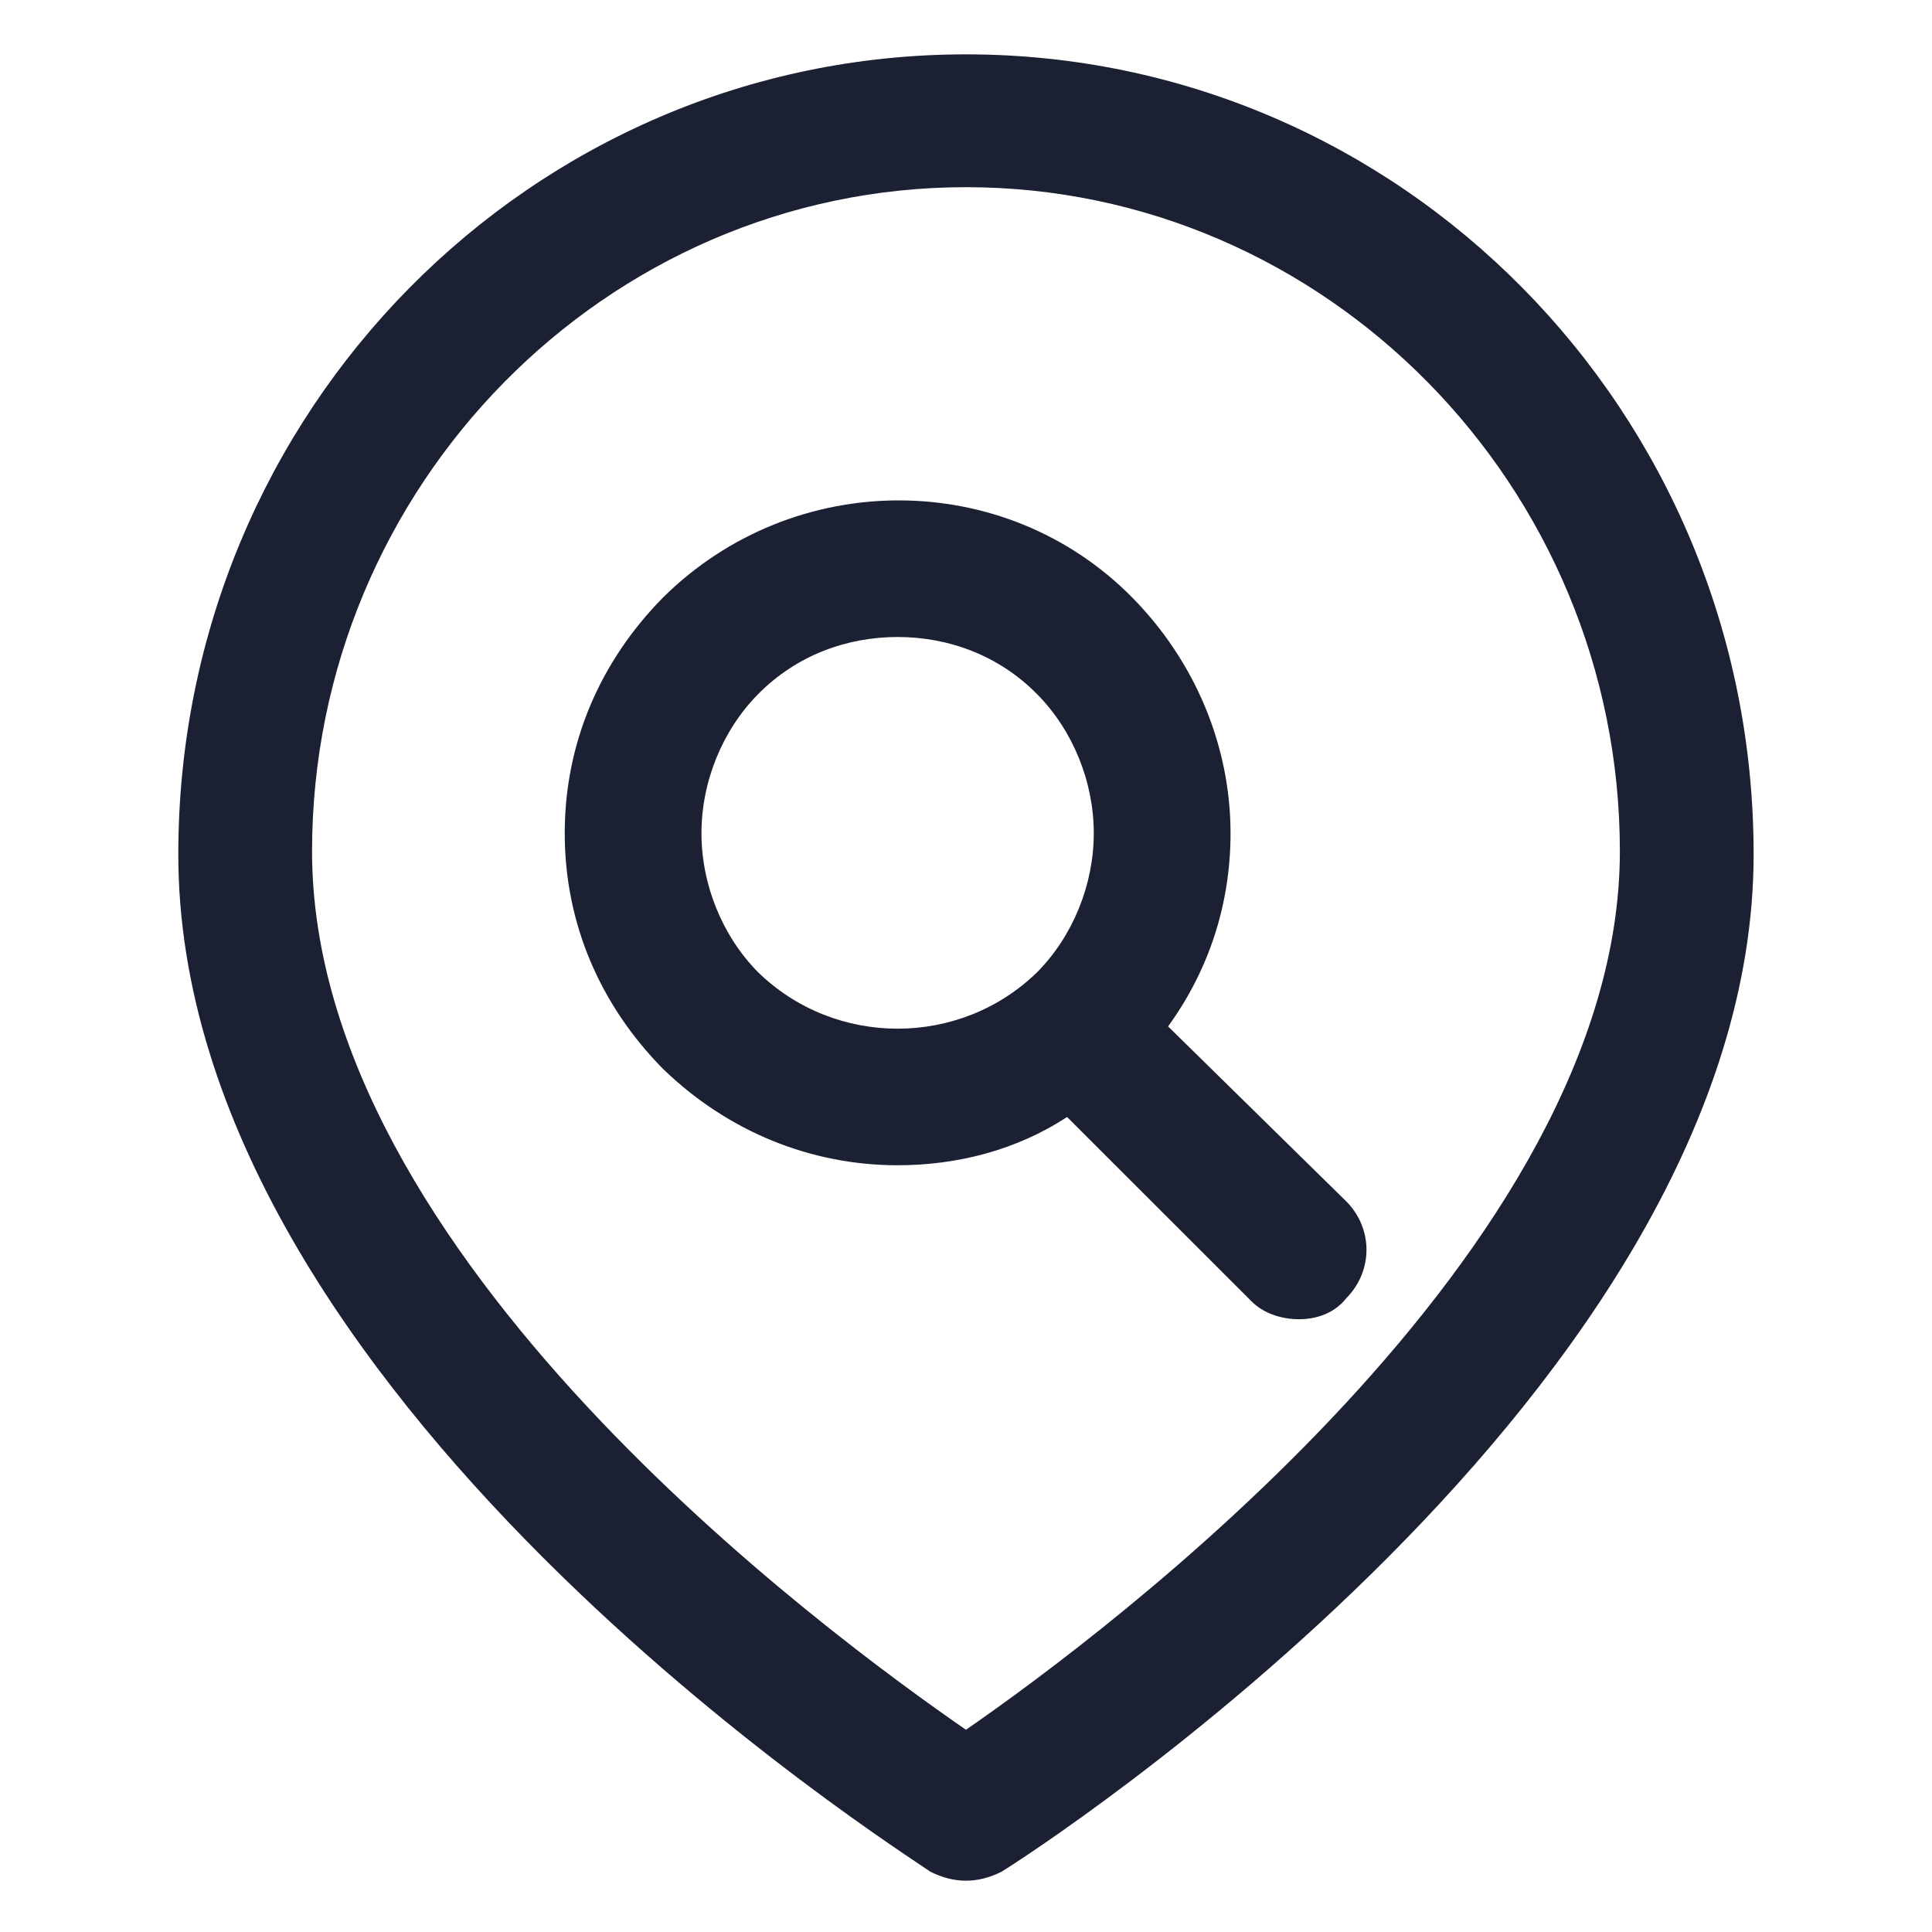
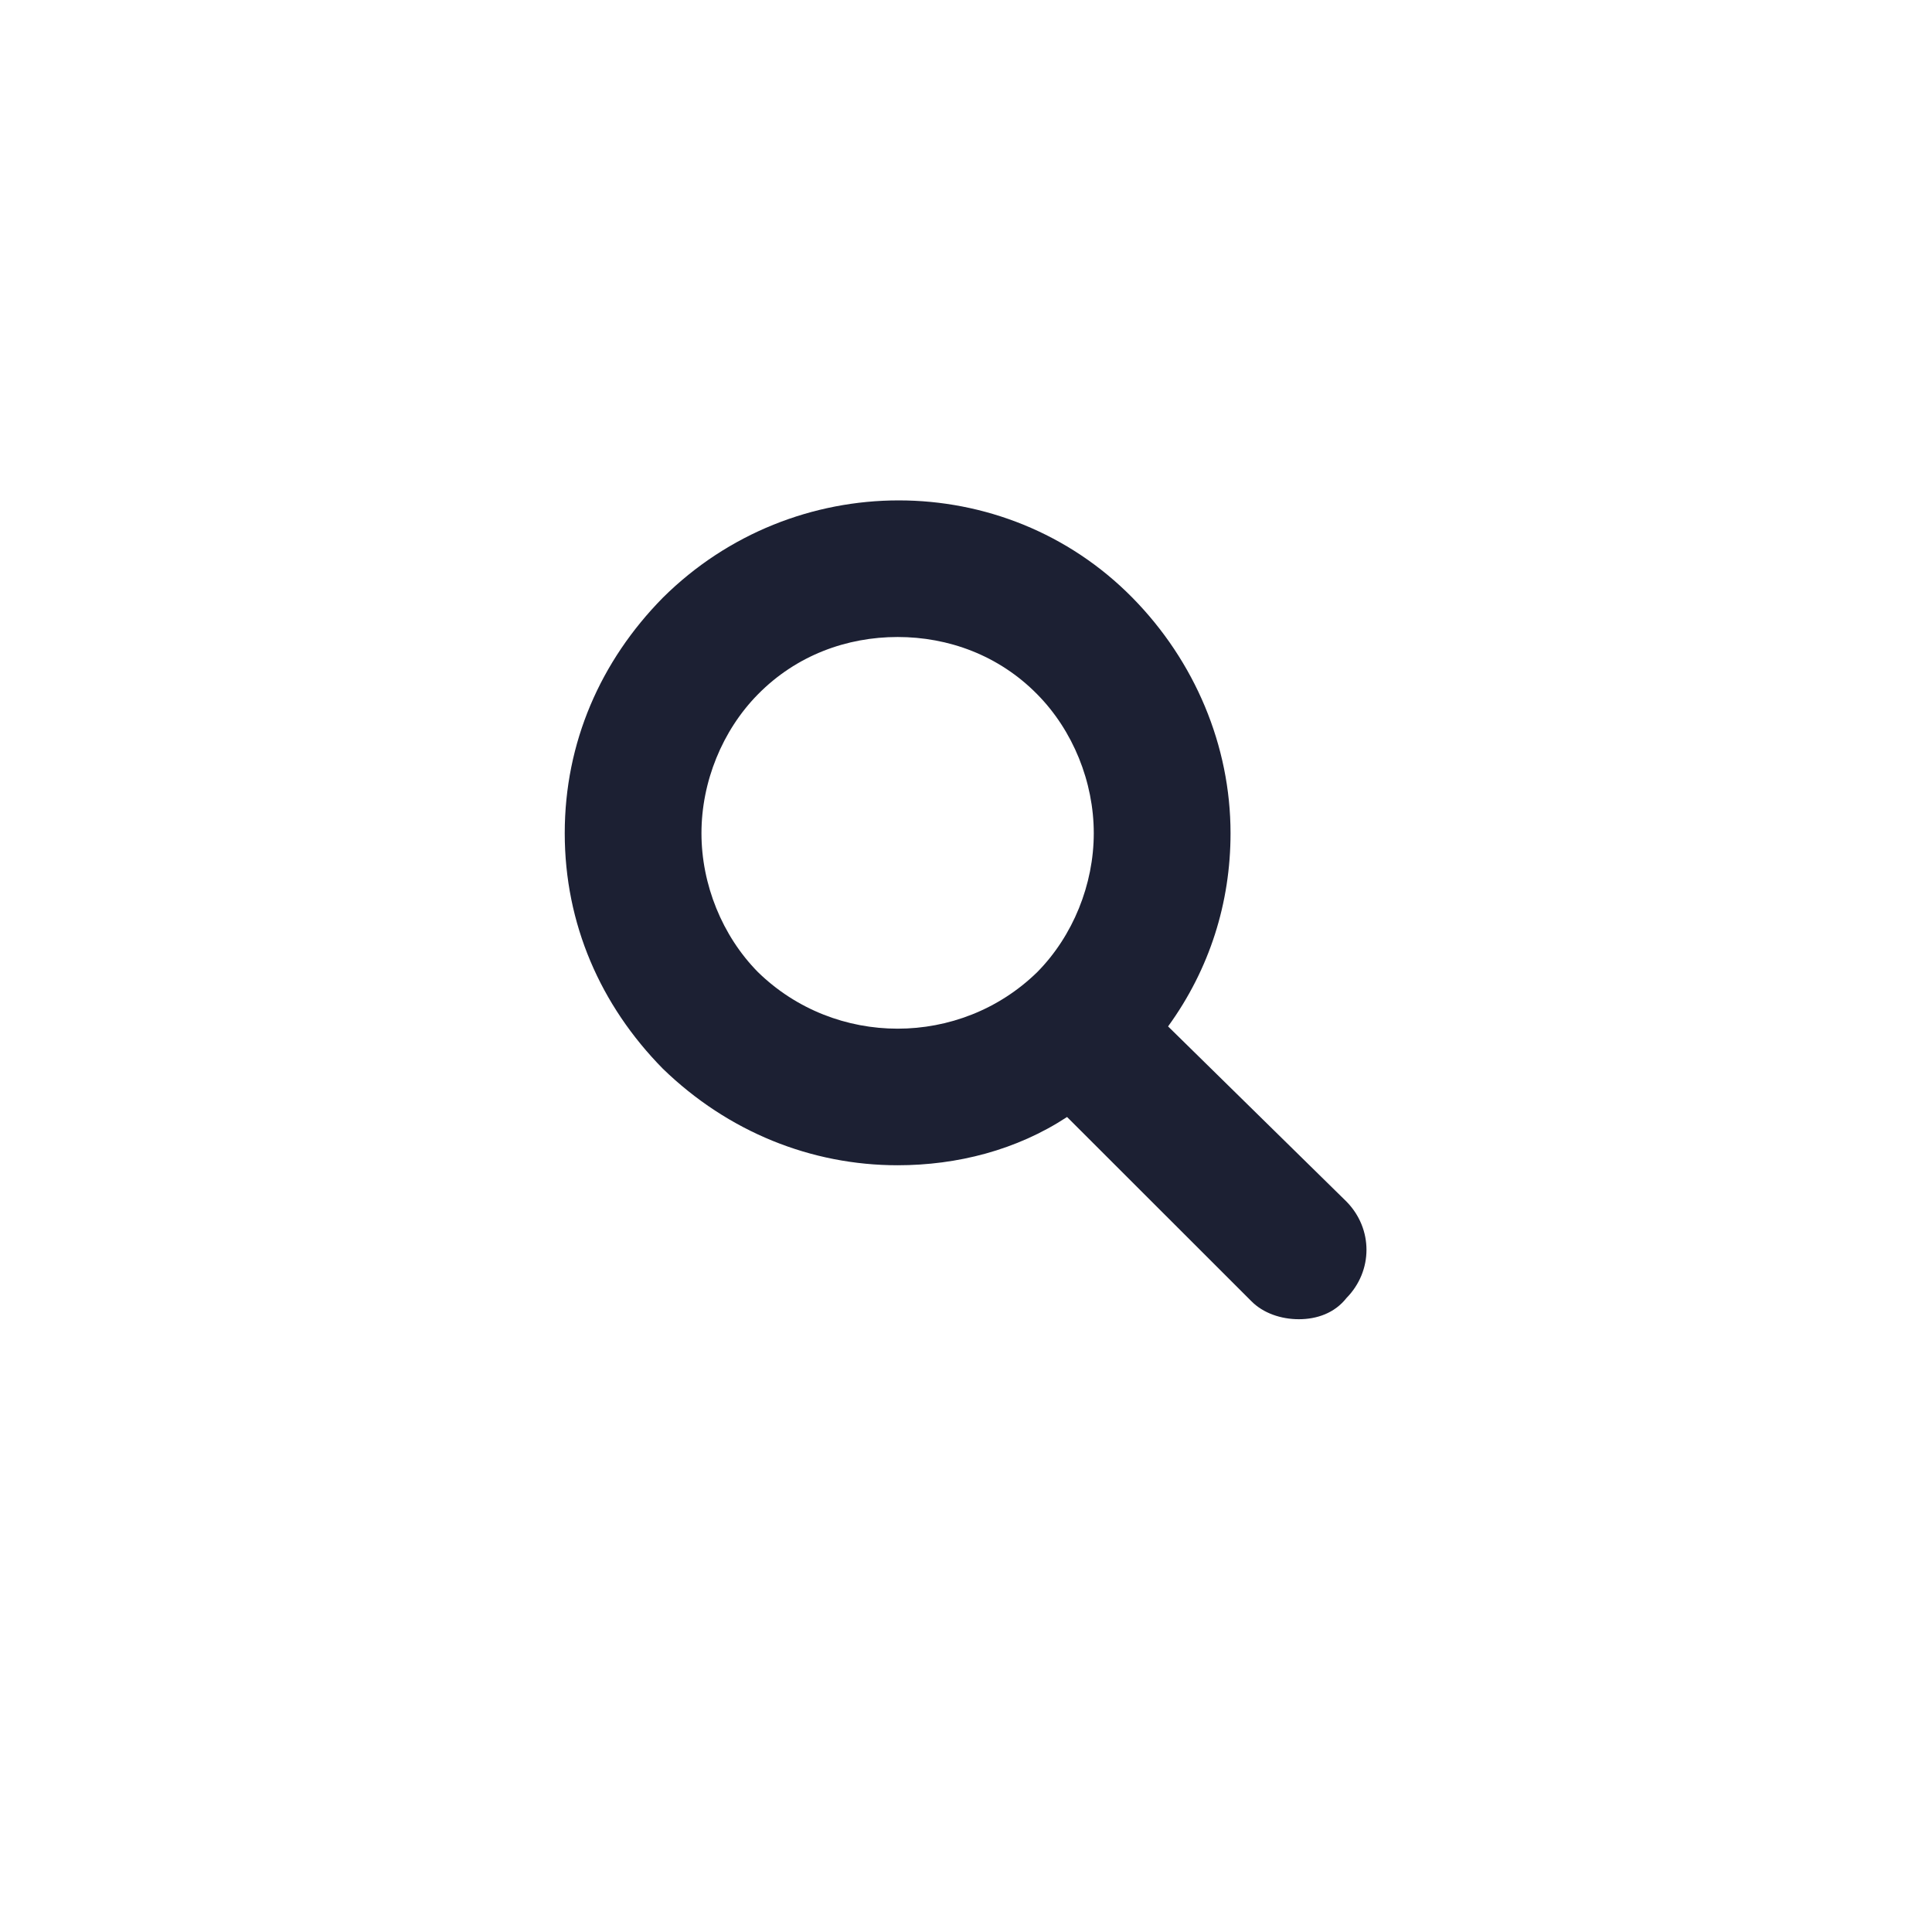
<svg xmlns="http://www.w3.org/2000/svg" width="52" height="52" viewBox="0 0 52 52" fill="none">
-   <path d="M25.999 1.463C14.319 1.463 4.799 11.051 4.799 22.994C4.799 37.538 24.239 49.807 25.039 50.376C25.359 50.538 25.679 50.619 25.999 50.619C26.319 50.619 26.639 50.538 26.959 50.376C27.759 49.888 47.199 37.376 47.199 22.994C47.199 11.051 37.679 1.463 25.999 1.463ZM25.999 46.557C22.239 43.957 8.399 33.801 8.399 22.913C8.399 13.082 16.319 5.038 25.999 5.038C35.679 5.038 43.599 13.082 43.599 22.913C43.599 33.638 29.759 43.957 25.999 46.557Z" fill="#1C2033" />
  <path d="M31.439 27.626C32.559 26.082 33.12 24.295 33.12 22.426C33.12 20.07 32.16 17.795 30.48 16.088C27.04 12.595 21.36 12.595 17.84 16.088C16.16 17.795 15.2 19.988 15.2 22.426C15.2 24.863 16.16 27.057 17.84 28.764C19.599 30.47 21.84 31.363 24.16 31.363C25.759 31.363 27.36 30.957 28.72 30.064L33.679 35.02C33.999 35.345 34.48 35.507 34.959 35.507C35.44 35.507 35.919 35.345 36.239 34.938C36.959 34.207 36.959 33.07 36.239 32.339L31.439 27.626ZM20.399 26.163C19.439 25.189 18.88 23.807 18.88 22.426C18.88 21.045 19.439 19.663 20.399 18.689C21.439 17.632 22.799 17.145 24.16 17.145C25.52 17.145 26.88 17.632 27.919 18.689C28.88 19.663 29.439 21.045 29.439 22.426C29.439 23.807 28.88 25.189 27.919 26.163C25.84 28.195 22.48 28.195 20.399 26.163Z" fill="#1C2033" />
</svg>